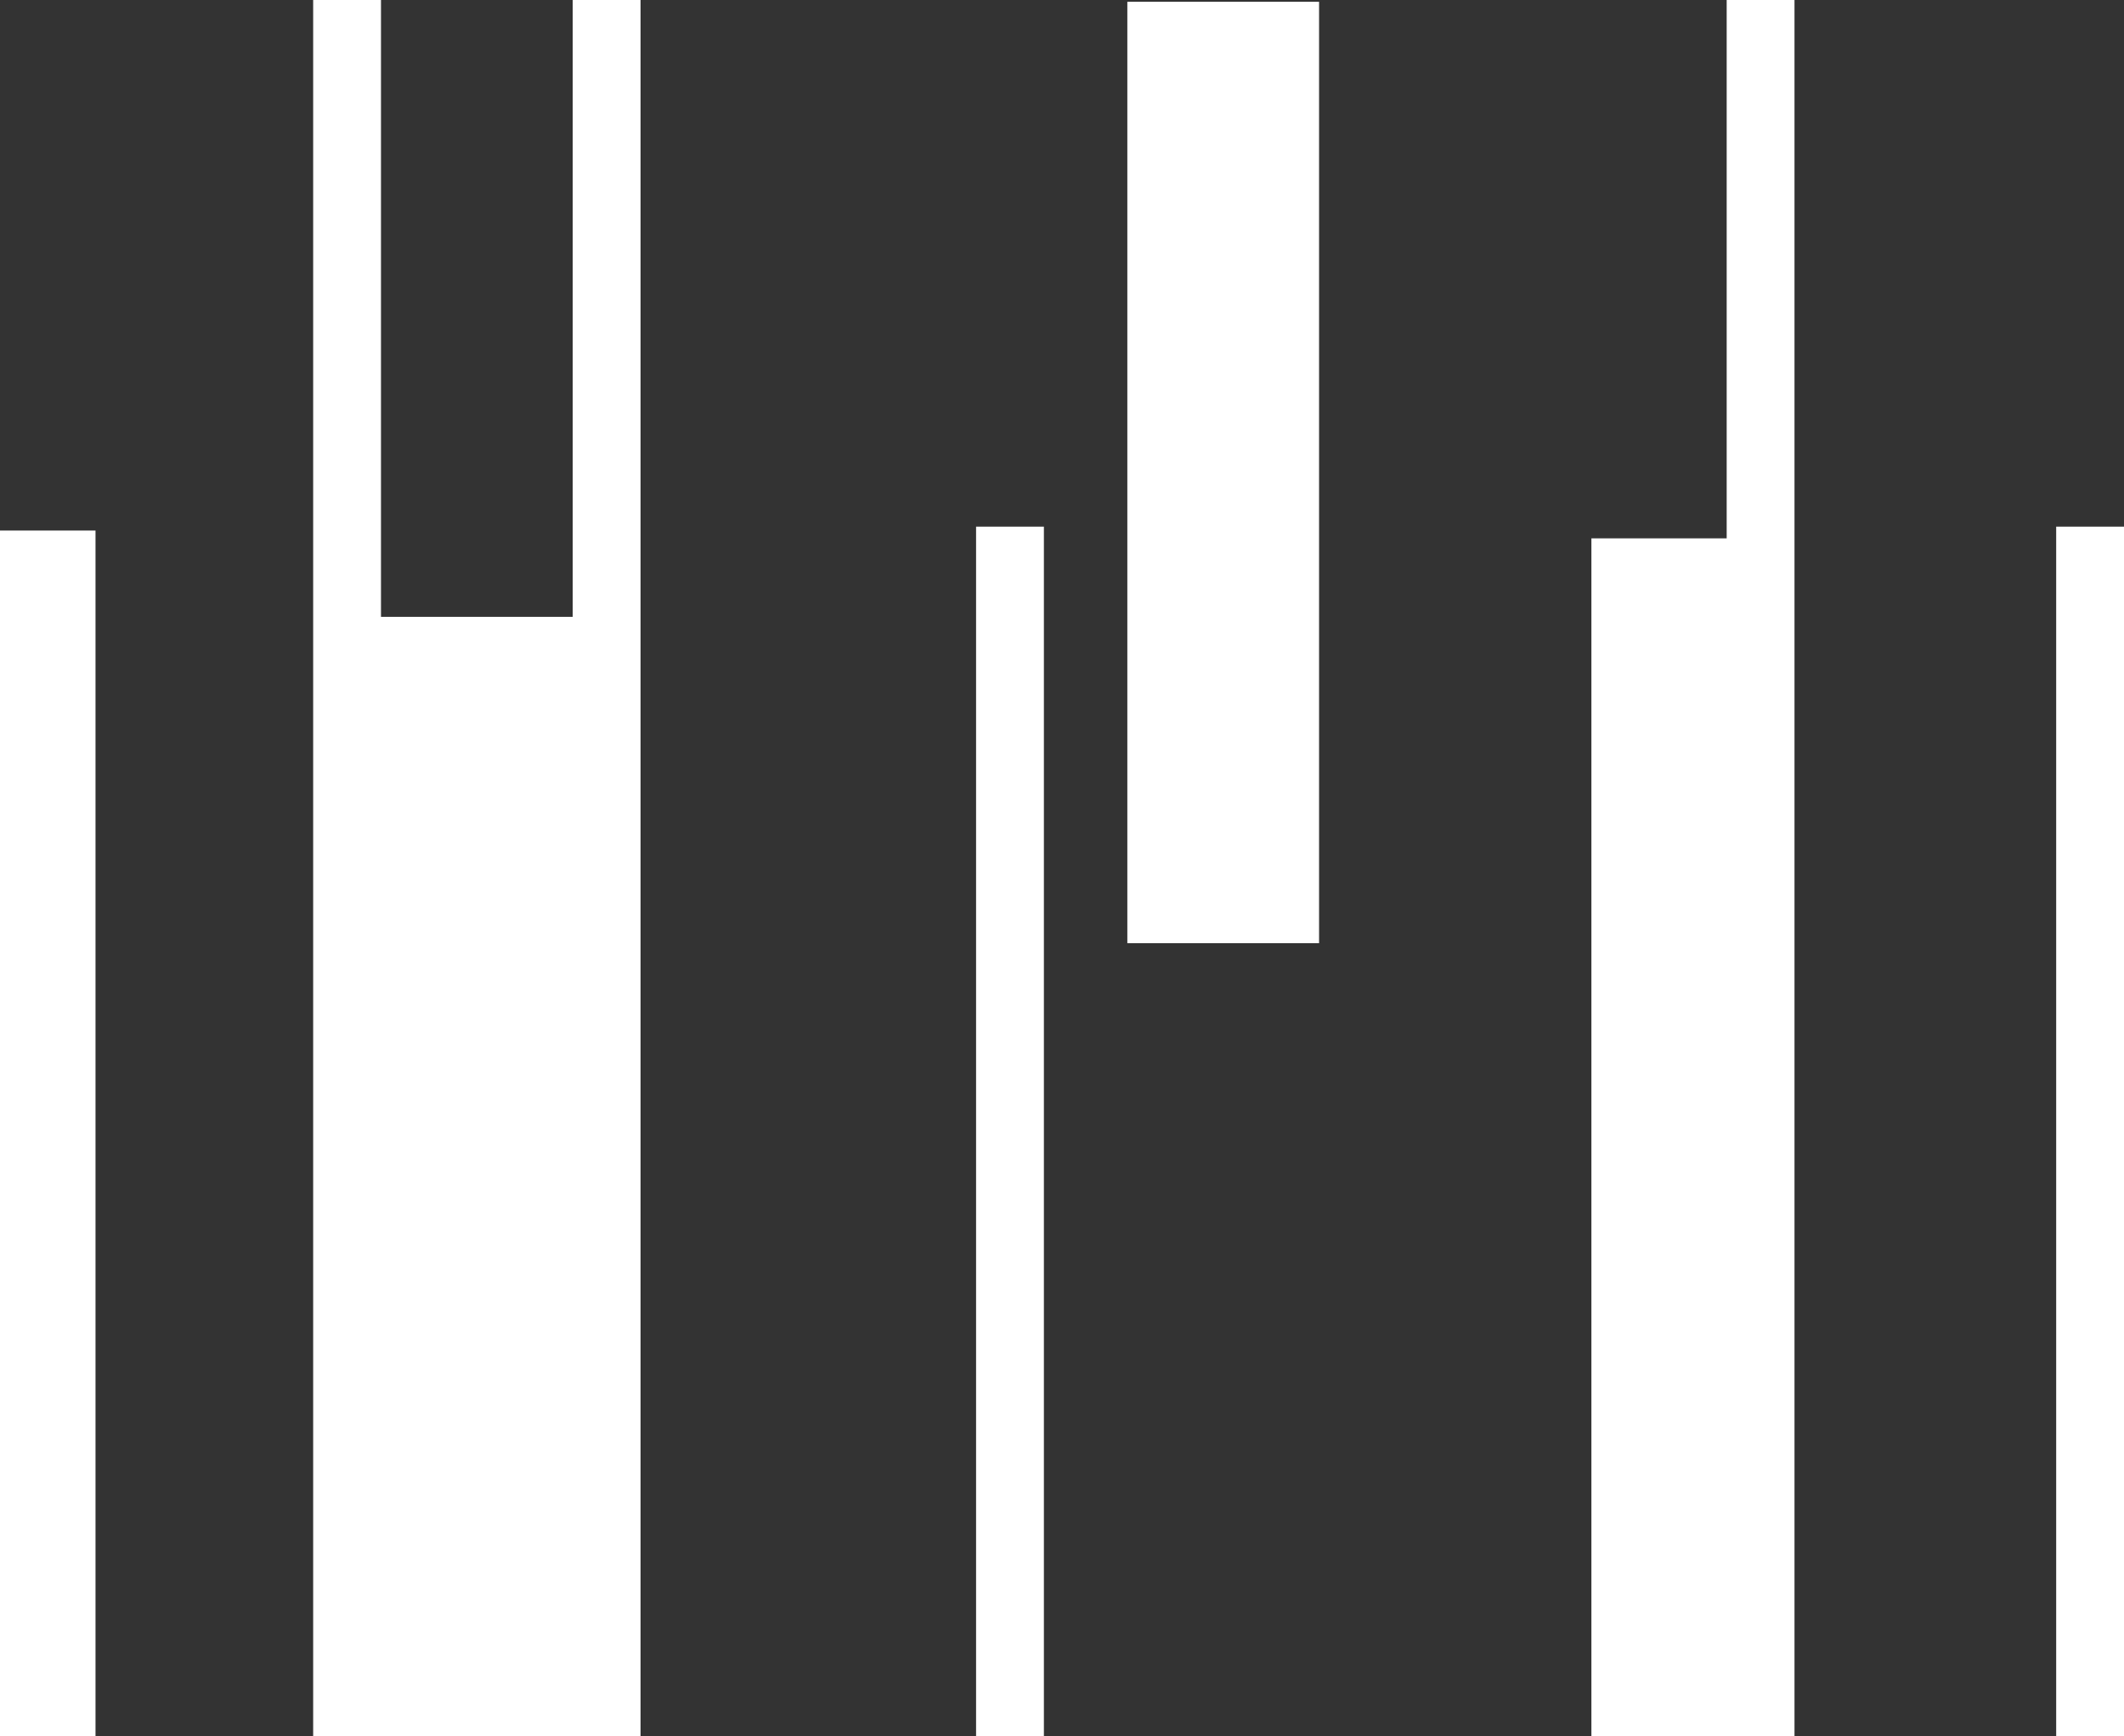
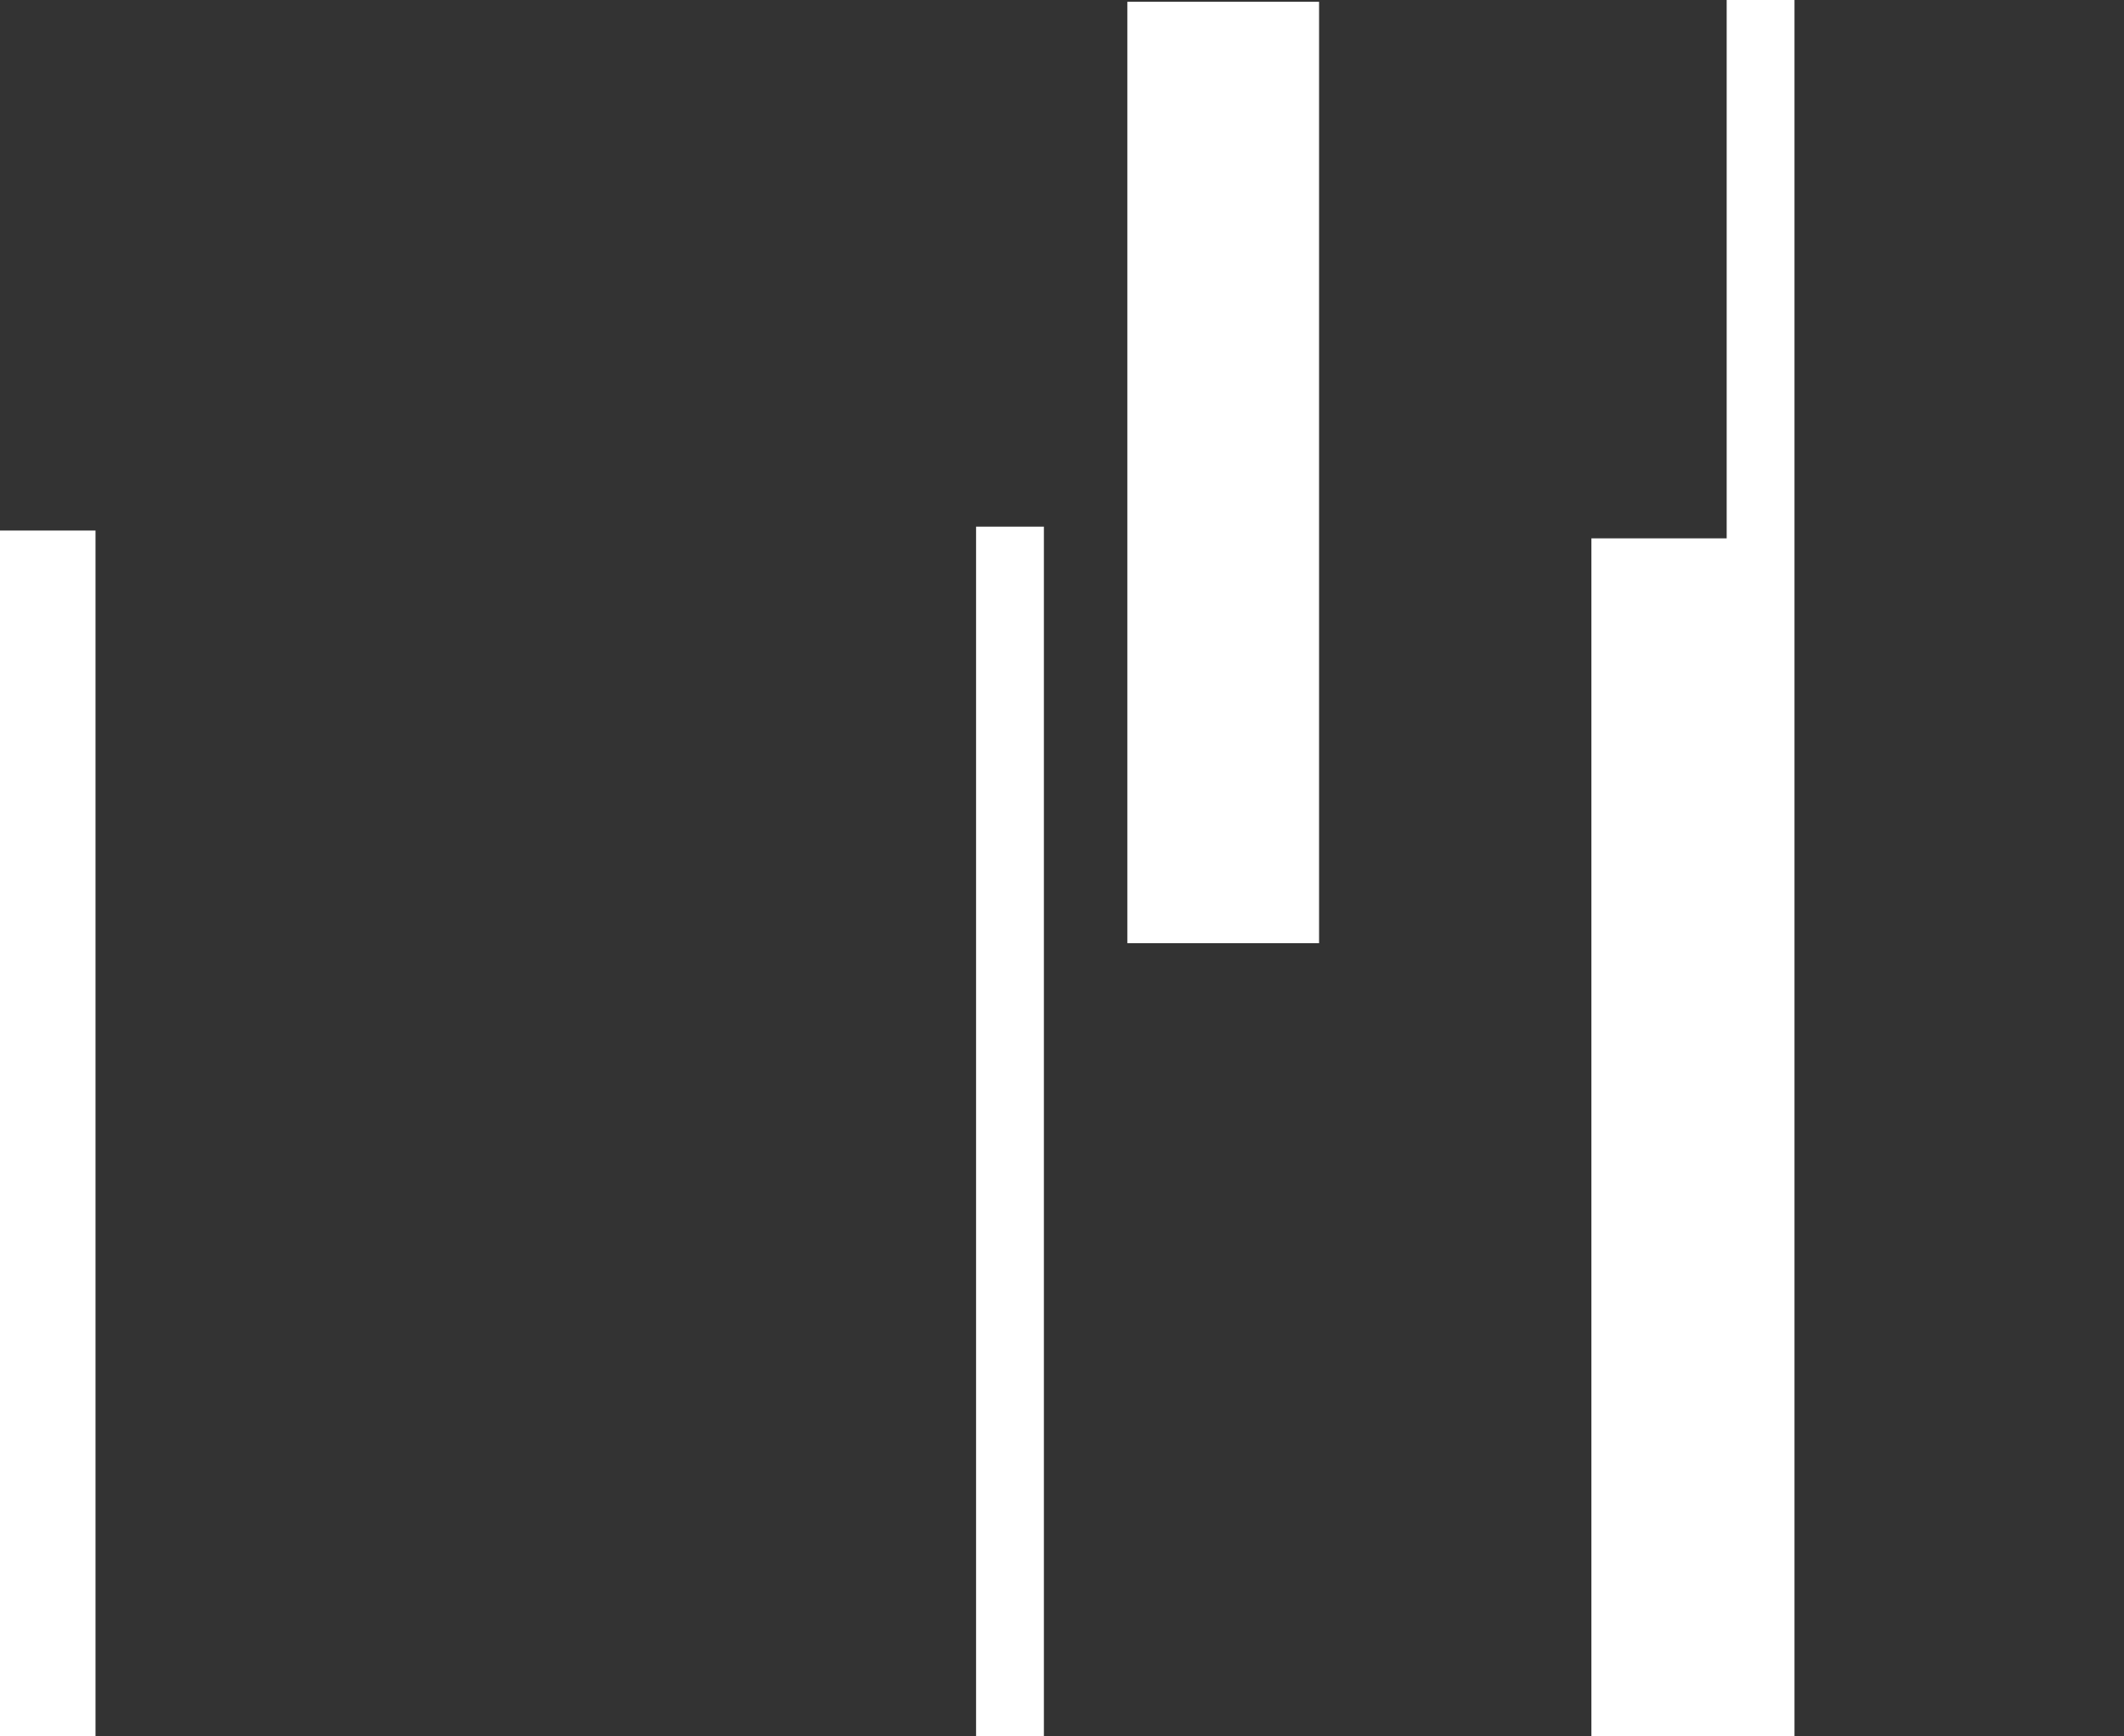
<svg xmlns="http://www.w3.org/2000/svg" id="Capa_1" data-name="Capa 1" viewBox="0 0 59.82 48.89">
  <rect x="0" y="0" width="59.82" height="48.89" fill="#333333" stroke="none" />
  <defs>
    <style>.cls-1{fill:#fff;}</style>
  </defs>
  <title>Icono Programas Blanco</title>
-   <rect class="cls-1" x="57.91" y="14.83" width="1.91" height="34.06" />
  <polygon class="cls-1" points="48.63 15.16 44.82 15.16 44.82 48.89 50.54 48.89 50.54 0 48.63 0 48.63 15.16" />
  <rect class="cls-1" x="27.49" y="14.83" width="1.91" height="34.06" />
-   <polygon class="cls-1" points="16.13 17.37 10.73 17.37 10.73 0 8.82 0 8.82 48.89 18.04 48.89 18.04 0 16.13 0 16.13 17.37" />
  <rect class="cls-1" x="31.75" y="0.05" width="5.4" height="26.51" />
  <rect class="cls-1" y="14.94" width="2.69" height="33.95" />
</svg>